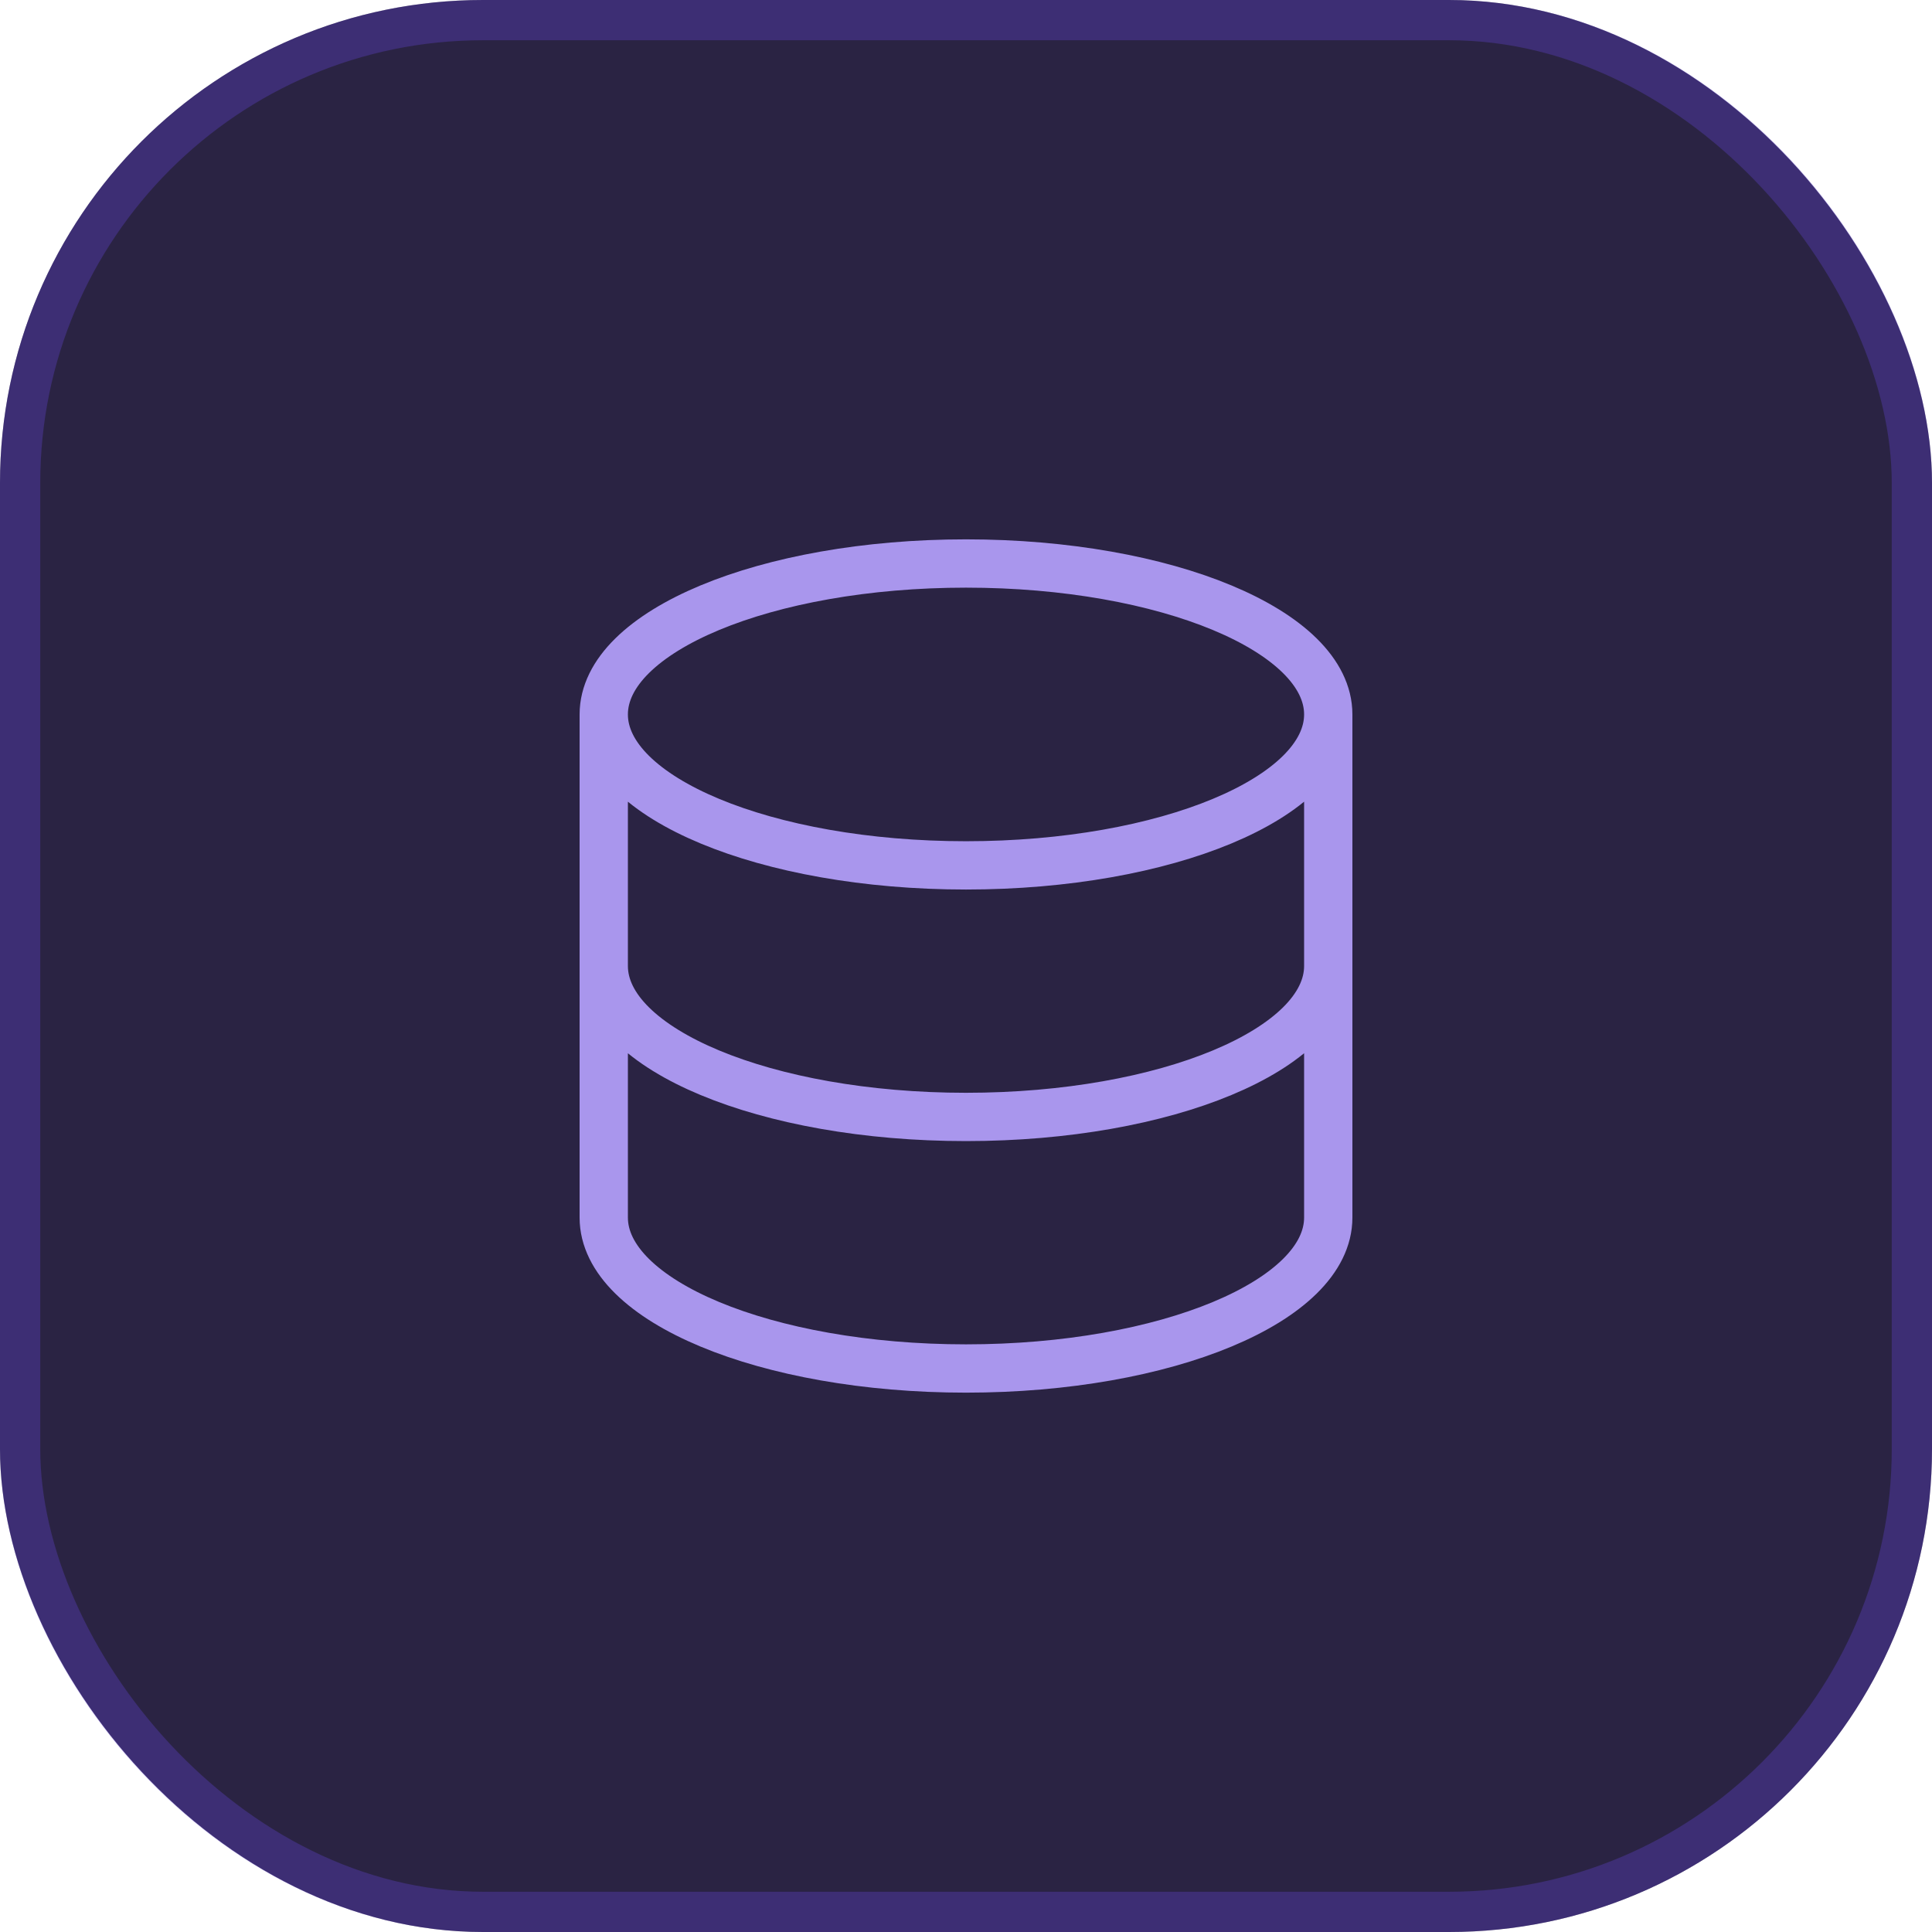
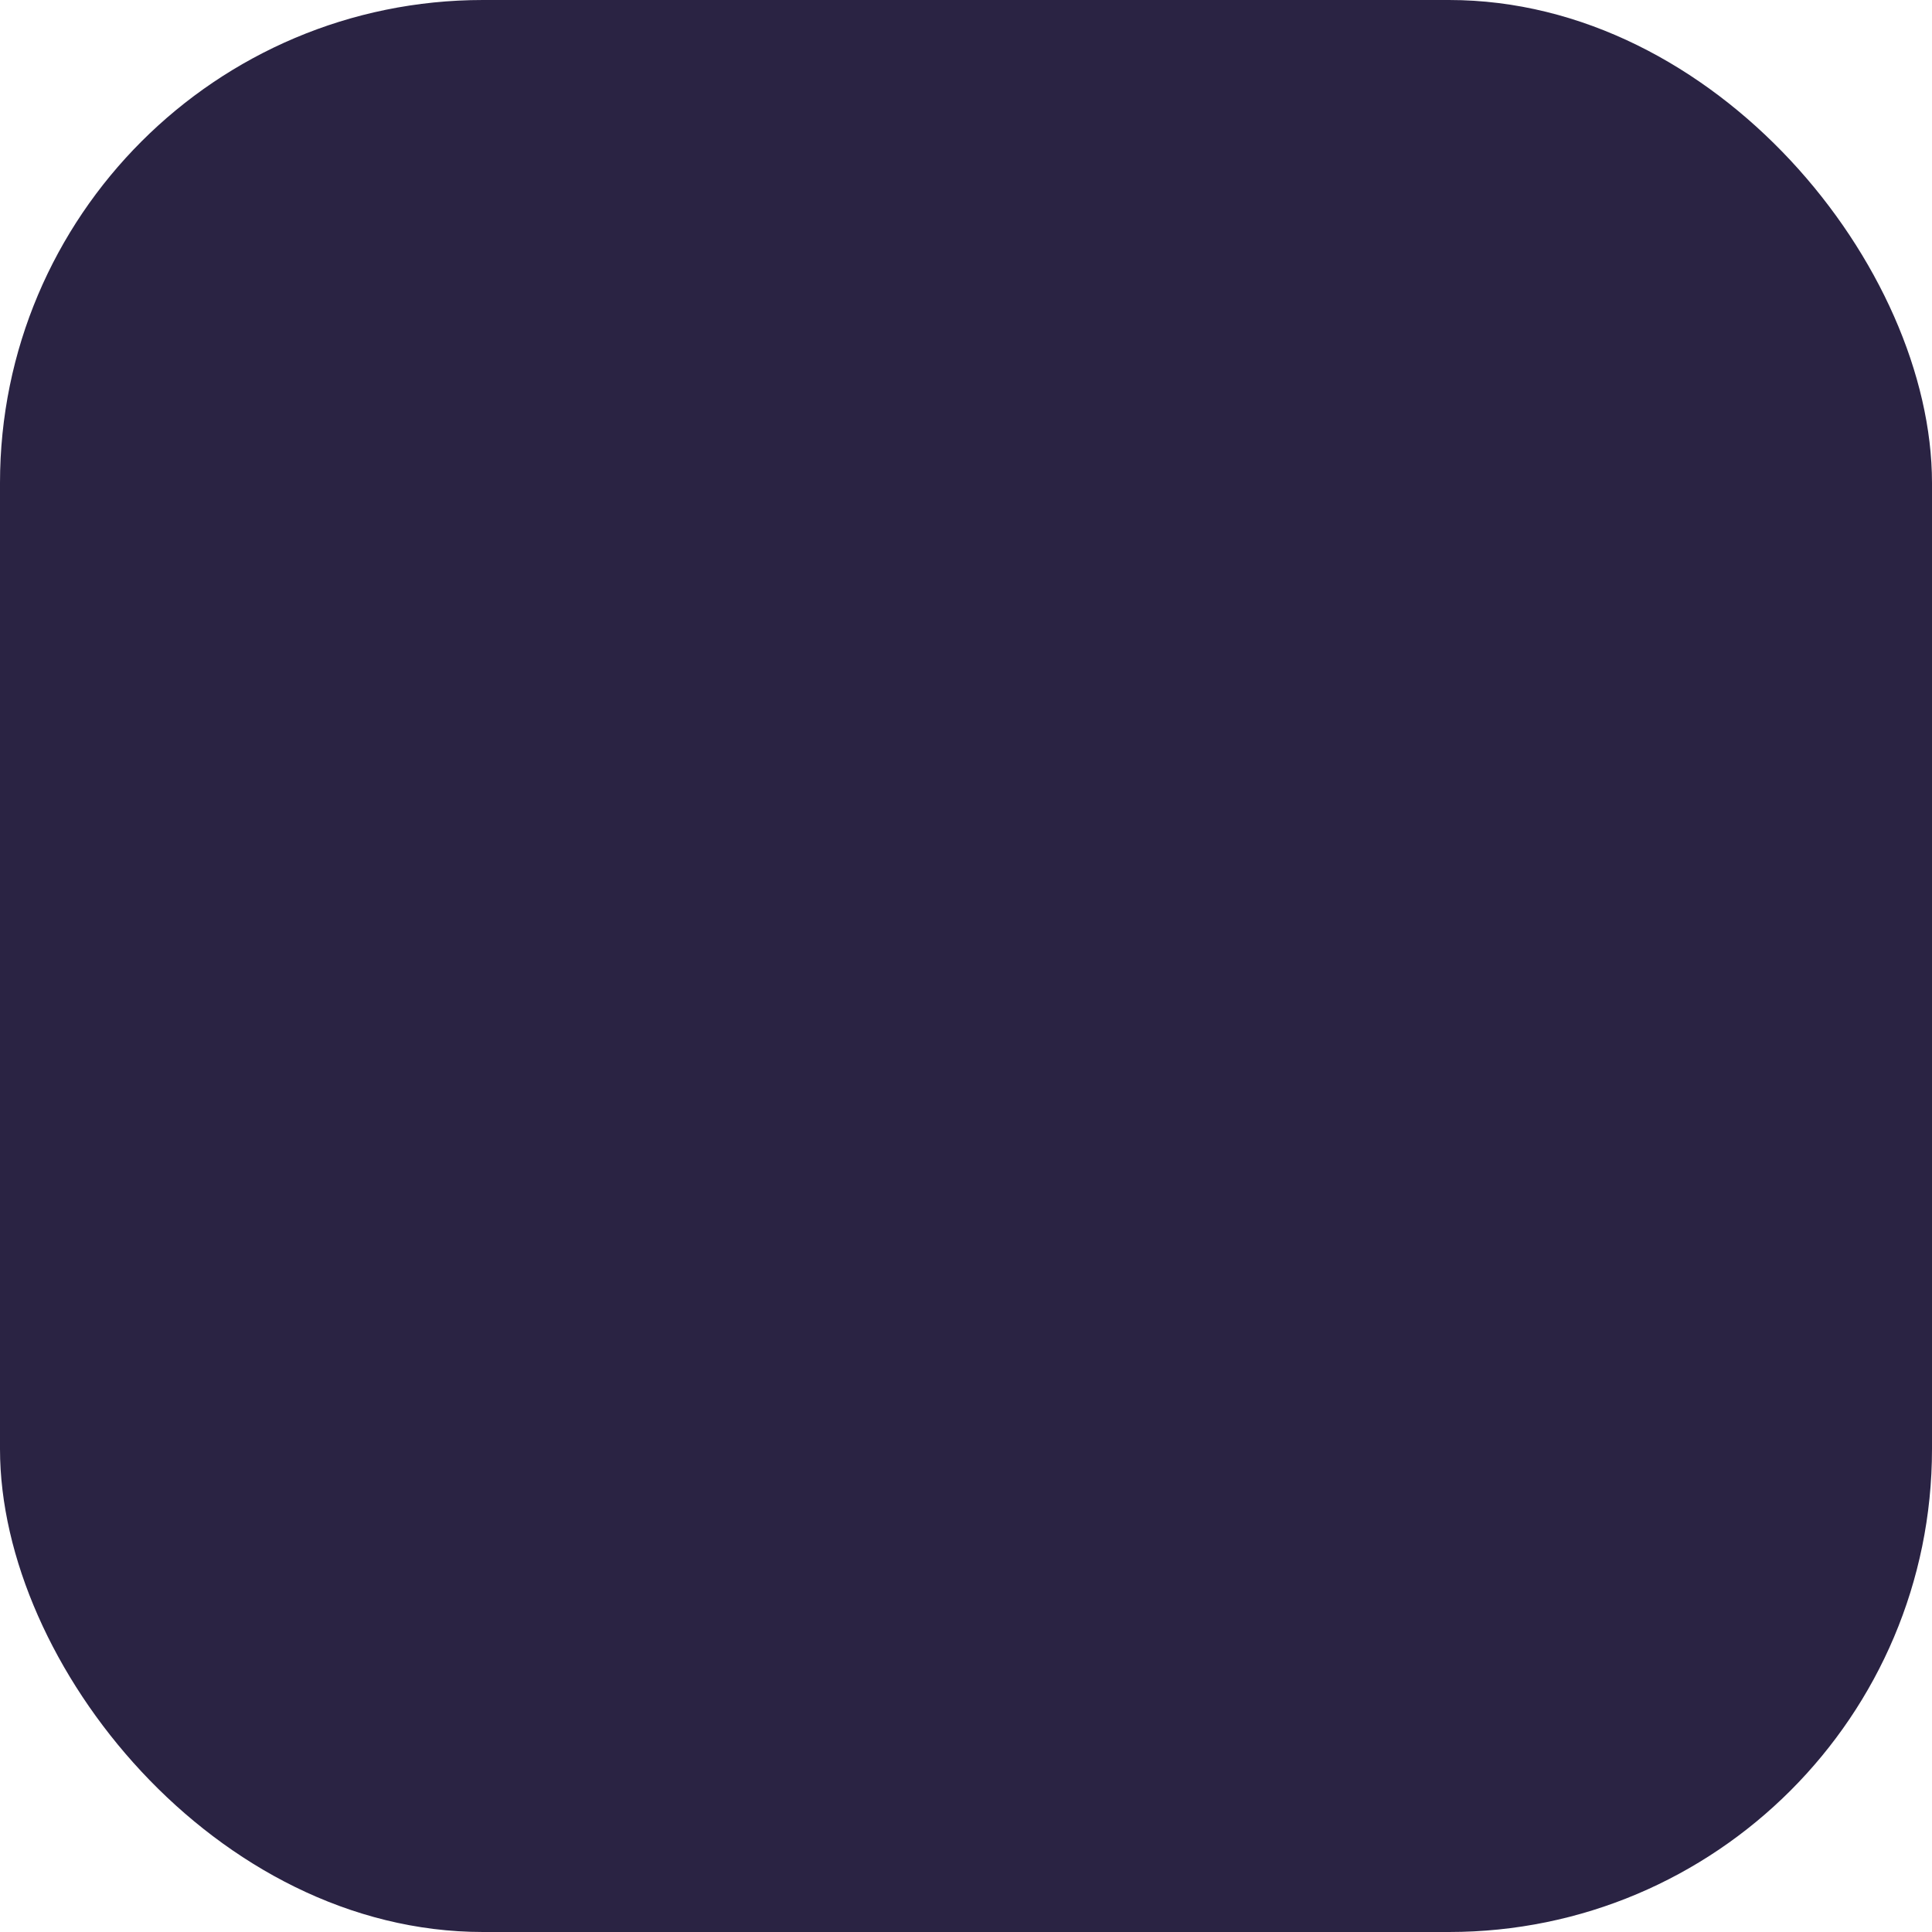
<svg xmlns="http://www.w3.org/2000/svg" fill="none" viewBox="0 0 48 48" height="48" width="48">
  <rect fill="#2A2343" rx="12" height="48" width="48" />
-   <rect stroke-opacity="0.32" stroke="#6646DA" rx="11.5" height="47" width="47" y="0.5" x="0.5" />
-   <path stroke-linejoin="round" stroke-linecap="round" stroke-width="1.2" stroke="#A996ED" d="M33 24V30.25C33 32.321 28.971 34 24 34C19.029 34 15 32.321 15 30.25V24M33 24V17.75M33 24C33 26.071 28.971 27.75 24 27.75C19.029 27.75 15 26.071 15 24M33 17.75C33 15.679 28.971 14 24 14C19.029 14 15 15.679 15 17.75M33 17.75C33 19.821 28.971 21.5 24 21.5C19.029 21.5 15 19.821 15 17.75M15 24V17.75" />
</svg>